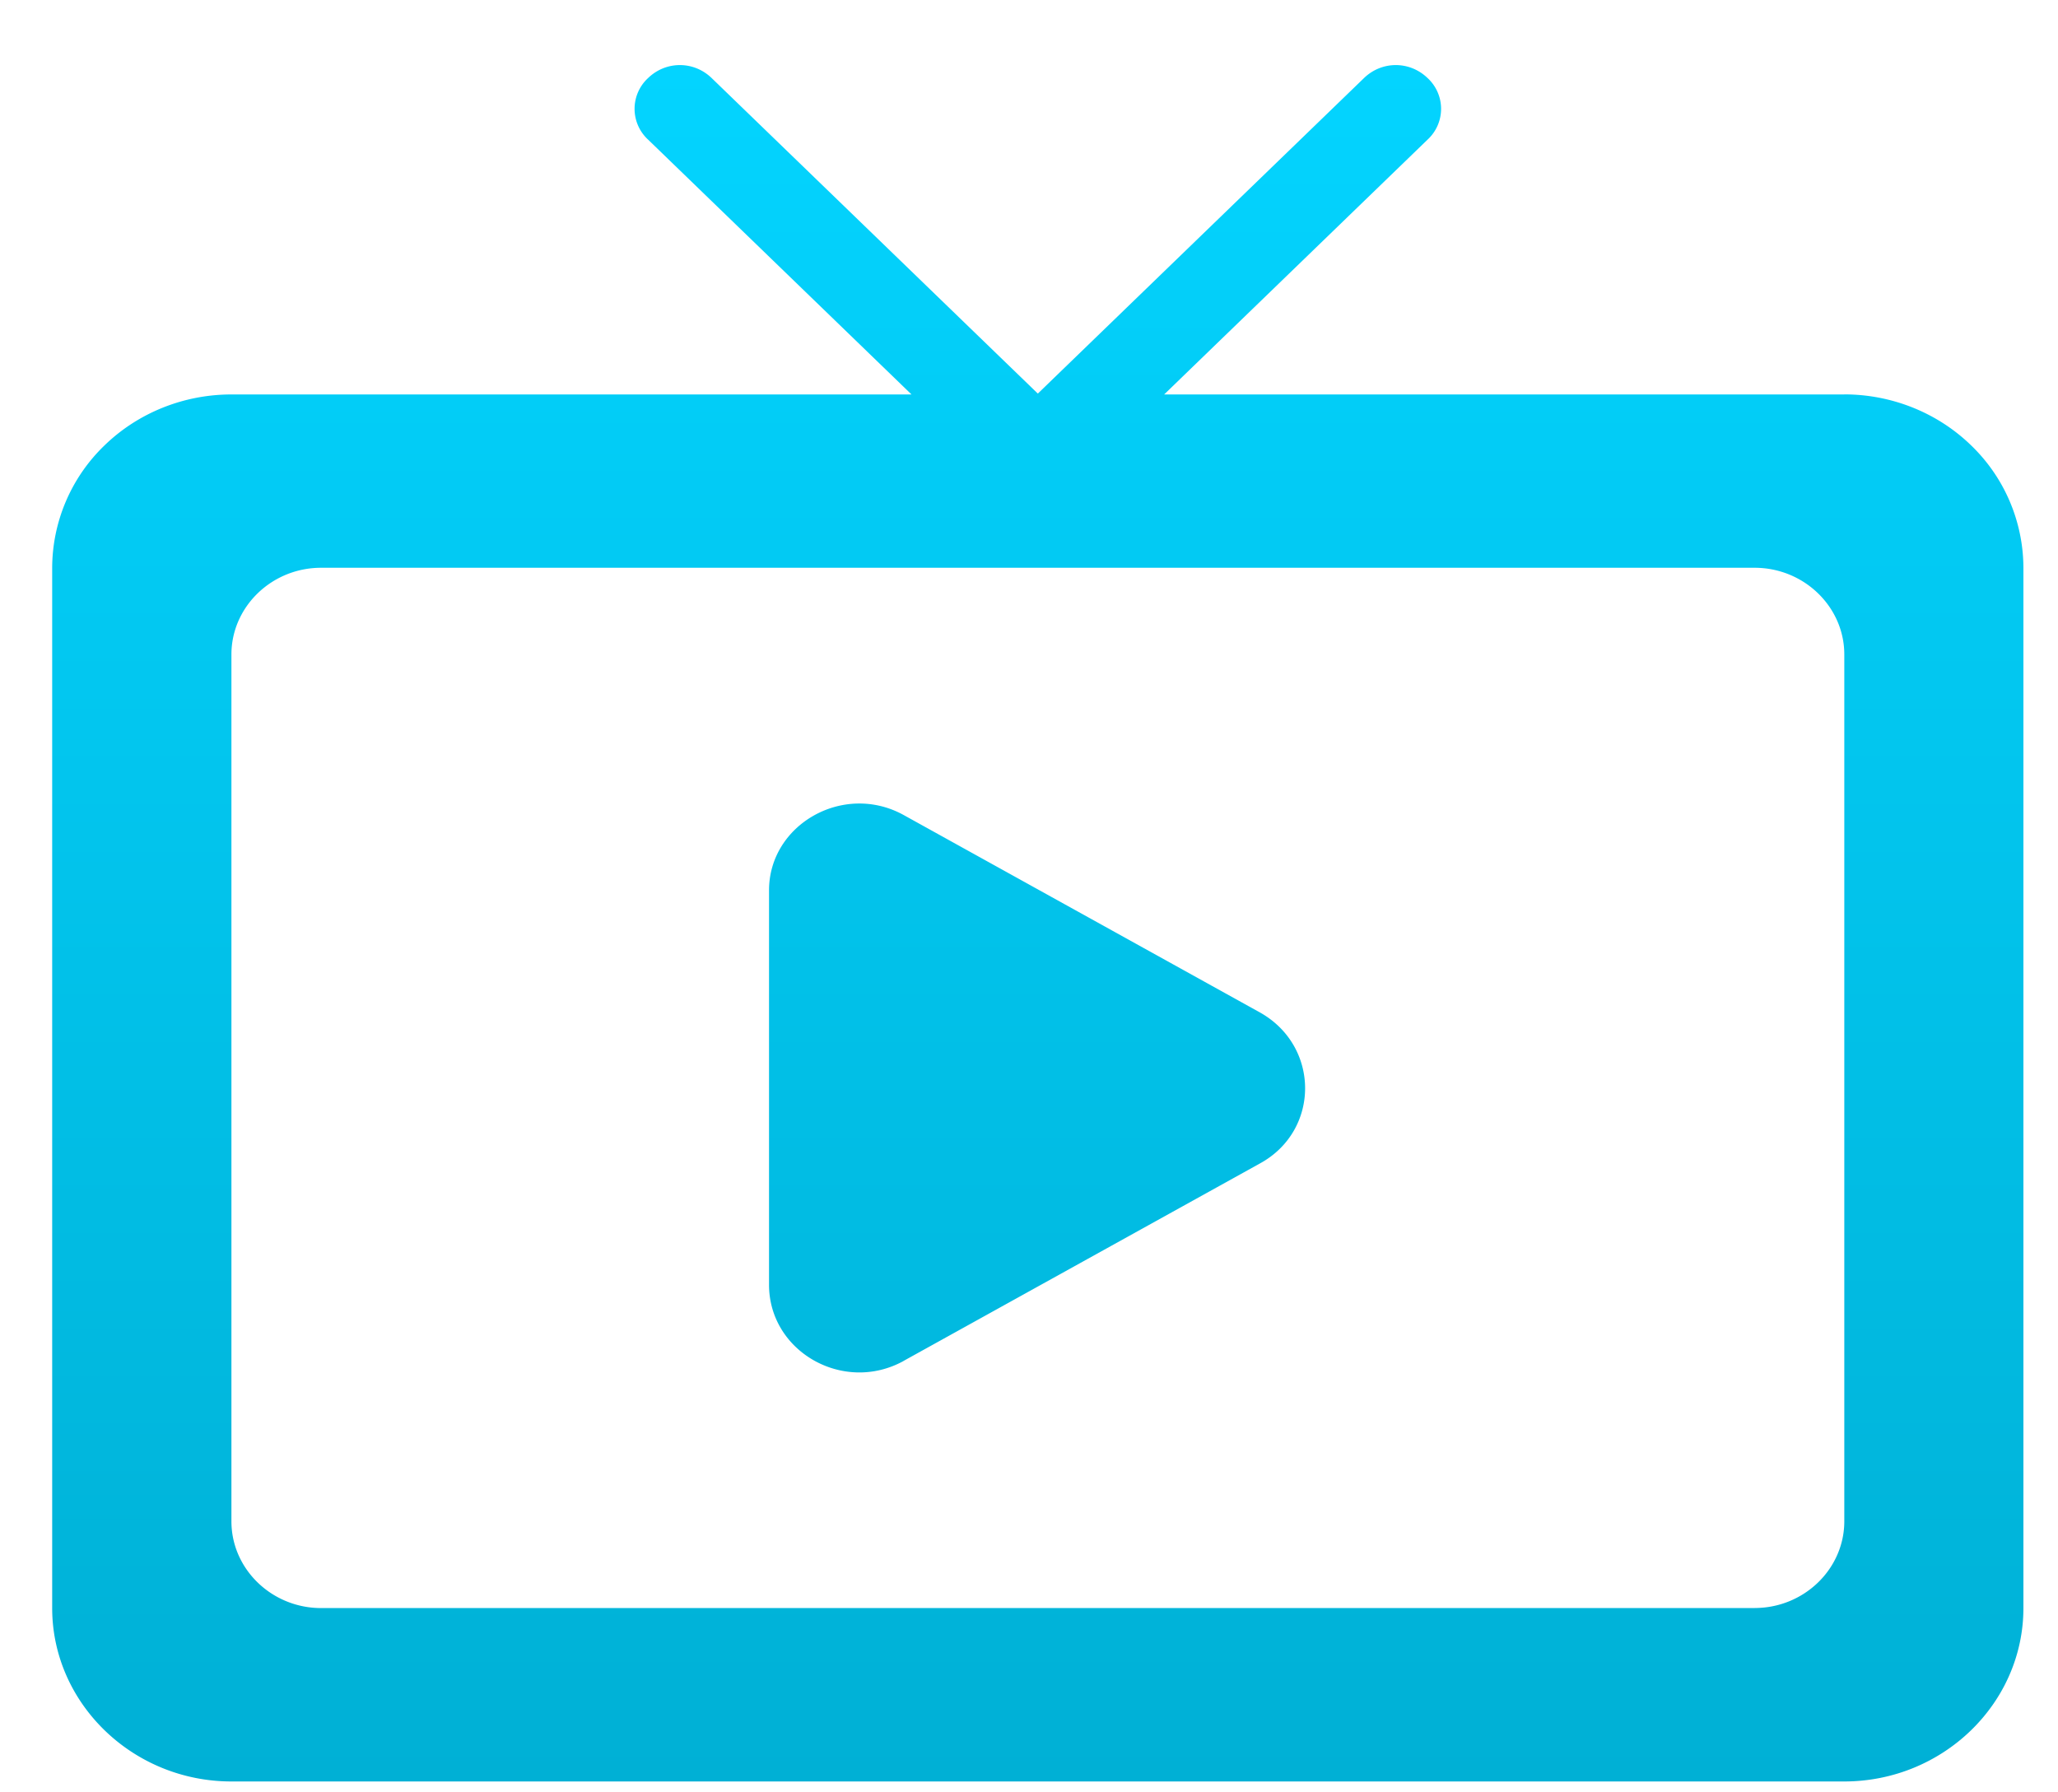
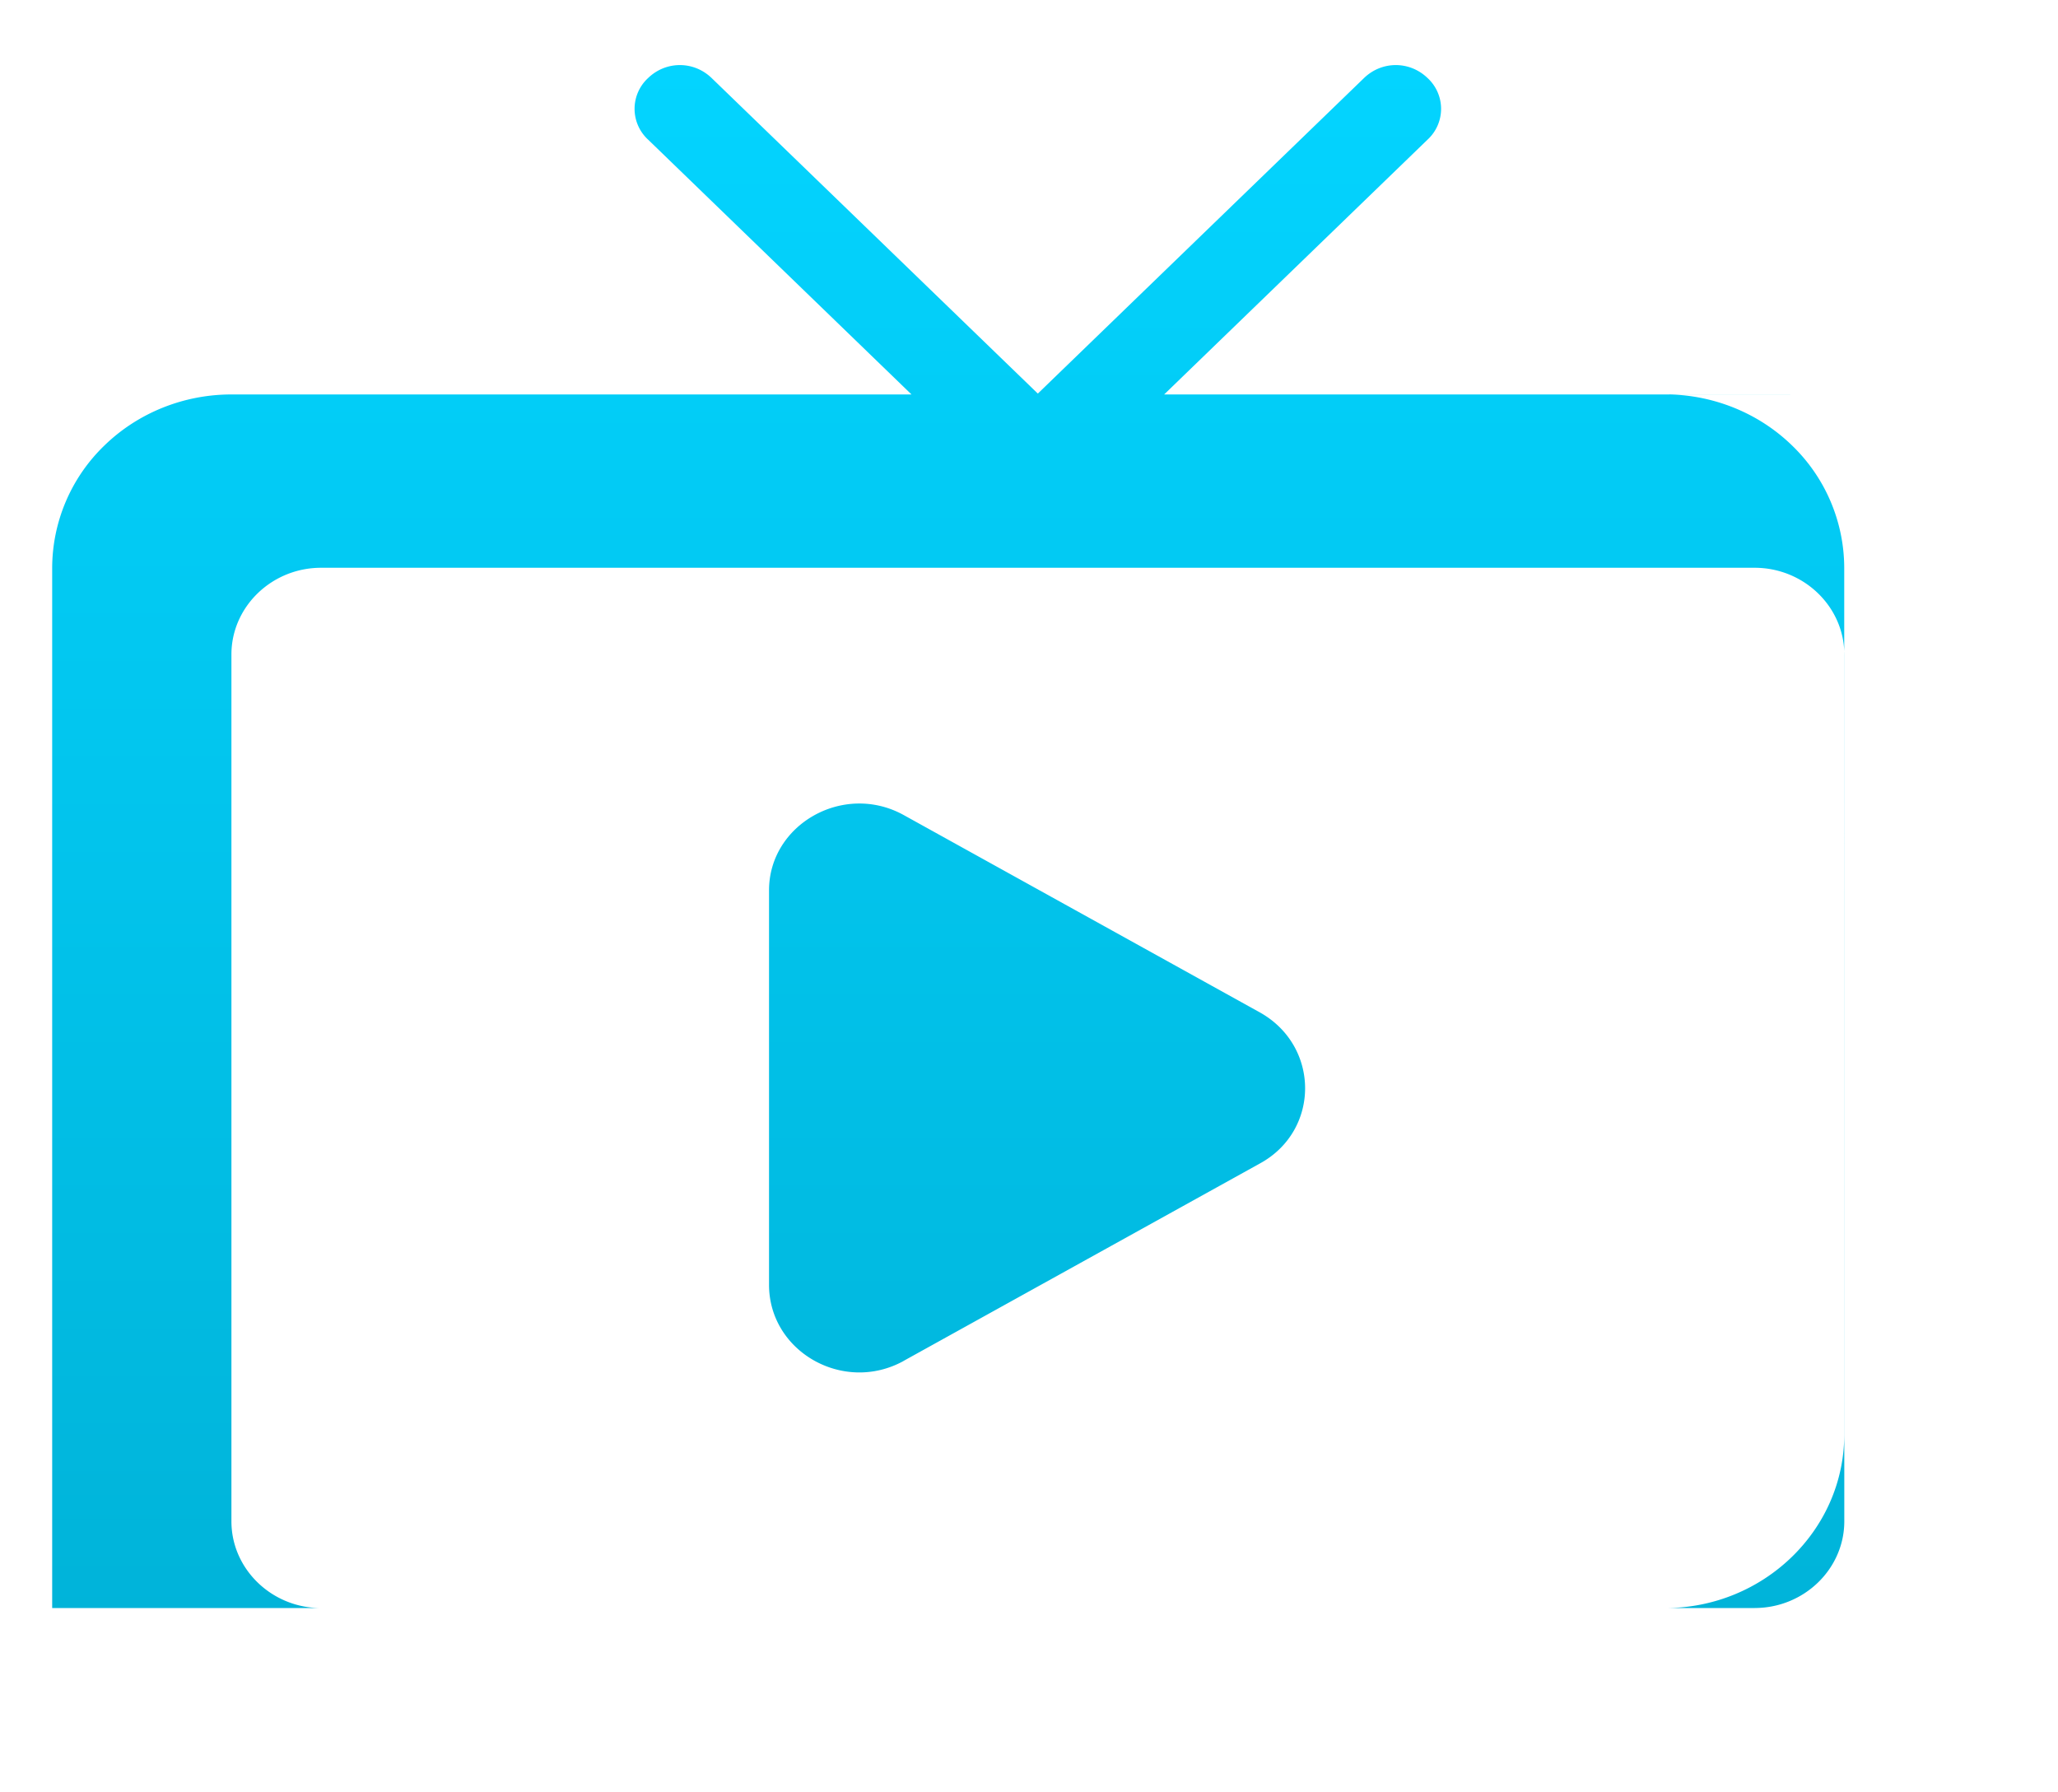
<svg xmlns="http://www.w3.org/2000/svg" width="31" height="27" fill="none">
-   <path d="M13.609 20.502l5.372-2.977c.904-.496.904-1.763 0-2.272l-5.372-2.977c-.904-.496-2.025.144-2.025 1.136v5.942c0 1.006 1.12 1.645 2.025 1.149zm14.172-14.56H17.536l3.968-3.839a.63.63 0 0 0 0-.927c-.27-.261-.688-.261-.958 0l-4.913 4.753-4.913-4.753c-.27-.261-.688-.261-.958 0a.63.63 0 0 0 0 .927l3.968 3.839H3.486c-.716 0-1.403.275-1.909.765a2.57 2.57 0 0 0-.791 1.847v15.67c0 1.436 1.215 2.612 2.699 2.612h24.295c1.485 0 2.699-1.175 2.699-2.612V8.553a2.57 2.57 0 0 0-.791-1.847c-.506-.49-1.193-.765-1.909-.765h0zm-1.35 18.282H4.836c-.742 0-1.35-.588-1.35-1.306V9.859c0-.718.607-1.306 1.35-1.306h21.595c.742 0 1.35.588 1.35 1.306v13.058c0 .718-.607 1.306-1.35 1.306z" fill="url(#A)" />
+   <path d="M13.609 20.502l5.372-2.977c.904-.496.904-1.763 0-2.272l-5.372-2.977c-.904-.496-2.025.144-2.025 1.136v5.942c0 1.006 1.12 1.645 2.025 1.149zm14.172-14.56H17.536l3.968-3.839a.63.63 0 0 0 0-.927c-.27-.261-.688-.261-.958 0l-4.913 4.753-4.913-4.753c-.27-.261-.688-.261-.958 0a.63.63 0 0 0 0 .927l3.968 3.839H3.486c-.716 0-1.403.275-1.909.765a2.57 2.57 0 0 0-.791 1.847v15.67h24.295c1.485 0 2.699-1.175 2.699-2.612V8.553a2.57 2.57 0 0 0-.791-1.847c-.506-.49-1.193-.765-1.909-.765h0zm-1.35 18.282H4.836c-.742 0-1.35-.588-1.35-1.306V9.859c0-.718.607-1.306 1.35-1.306h21.595c.742 0 1.35.588 1.35 1.306v13.058c0 .718-.607 1.306-1.35 1.306z" fill="url(#A)" />
  <defs>
    <linearGradient id="A" x1="15.633" y1=".979" x2="15.633" y2="26.835" gradientUnits="userSpaceOnUse">
      <stop stop-color="#03d4ff" />
      <stop offset="1" stop-color="#00b0d5" />
    </linearGradient>
  </defs>
</svg>